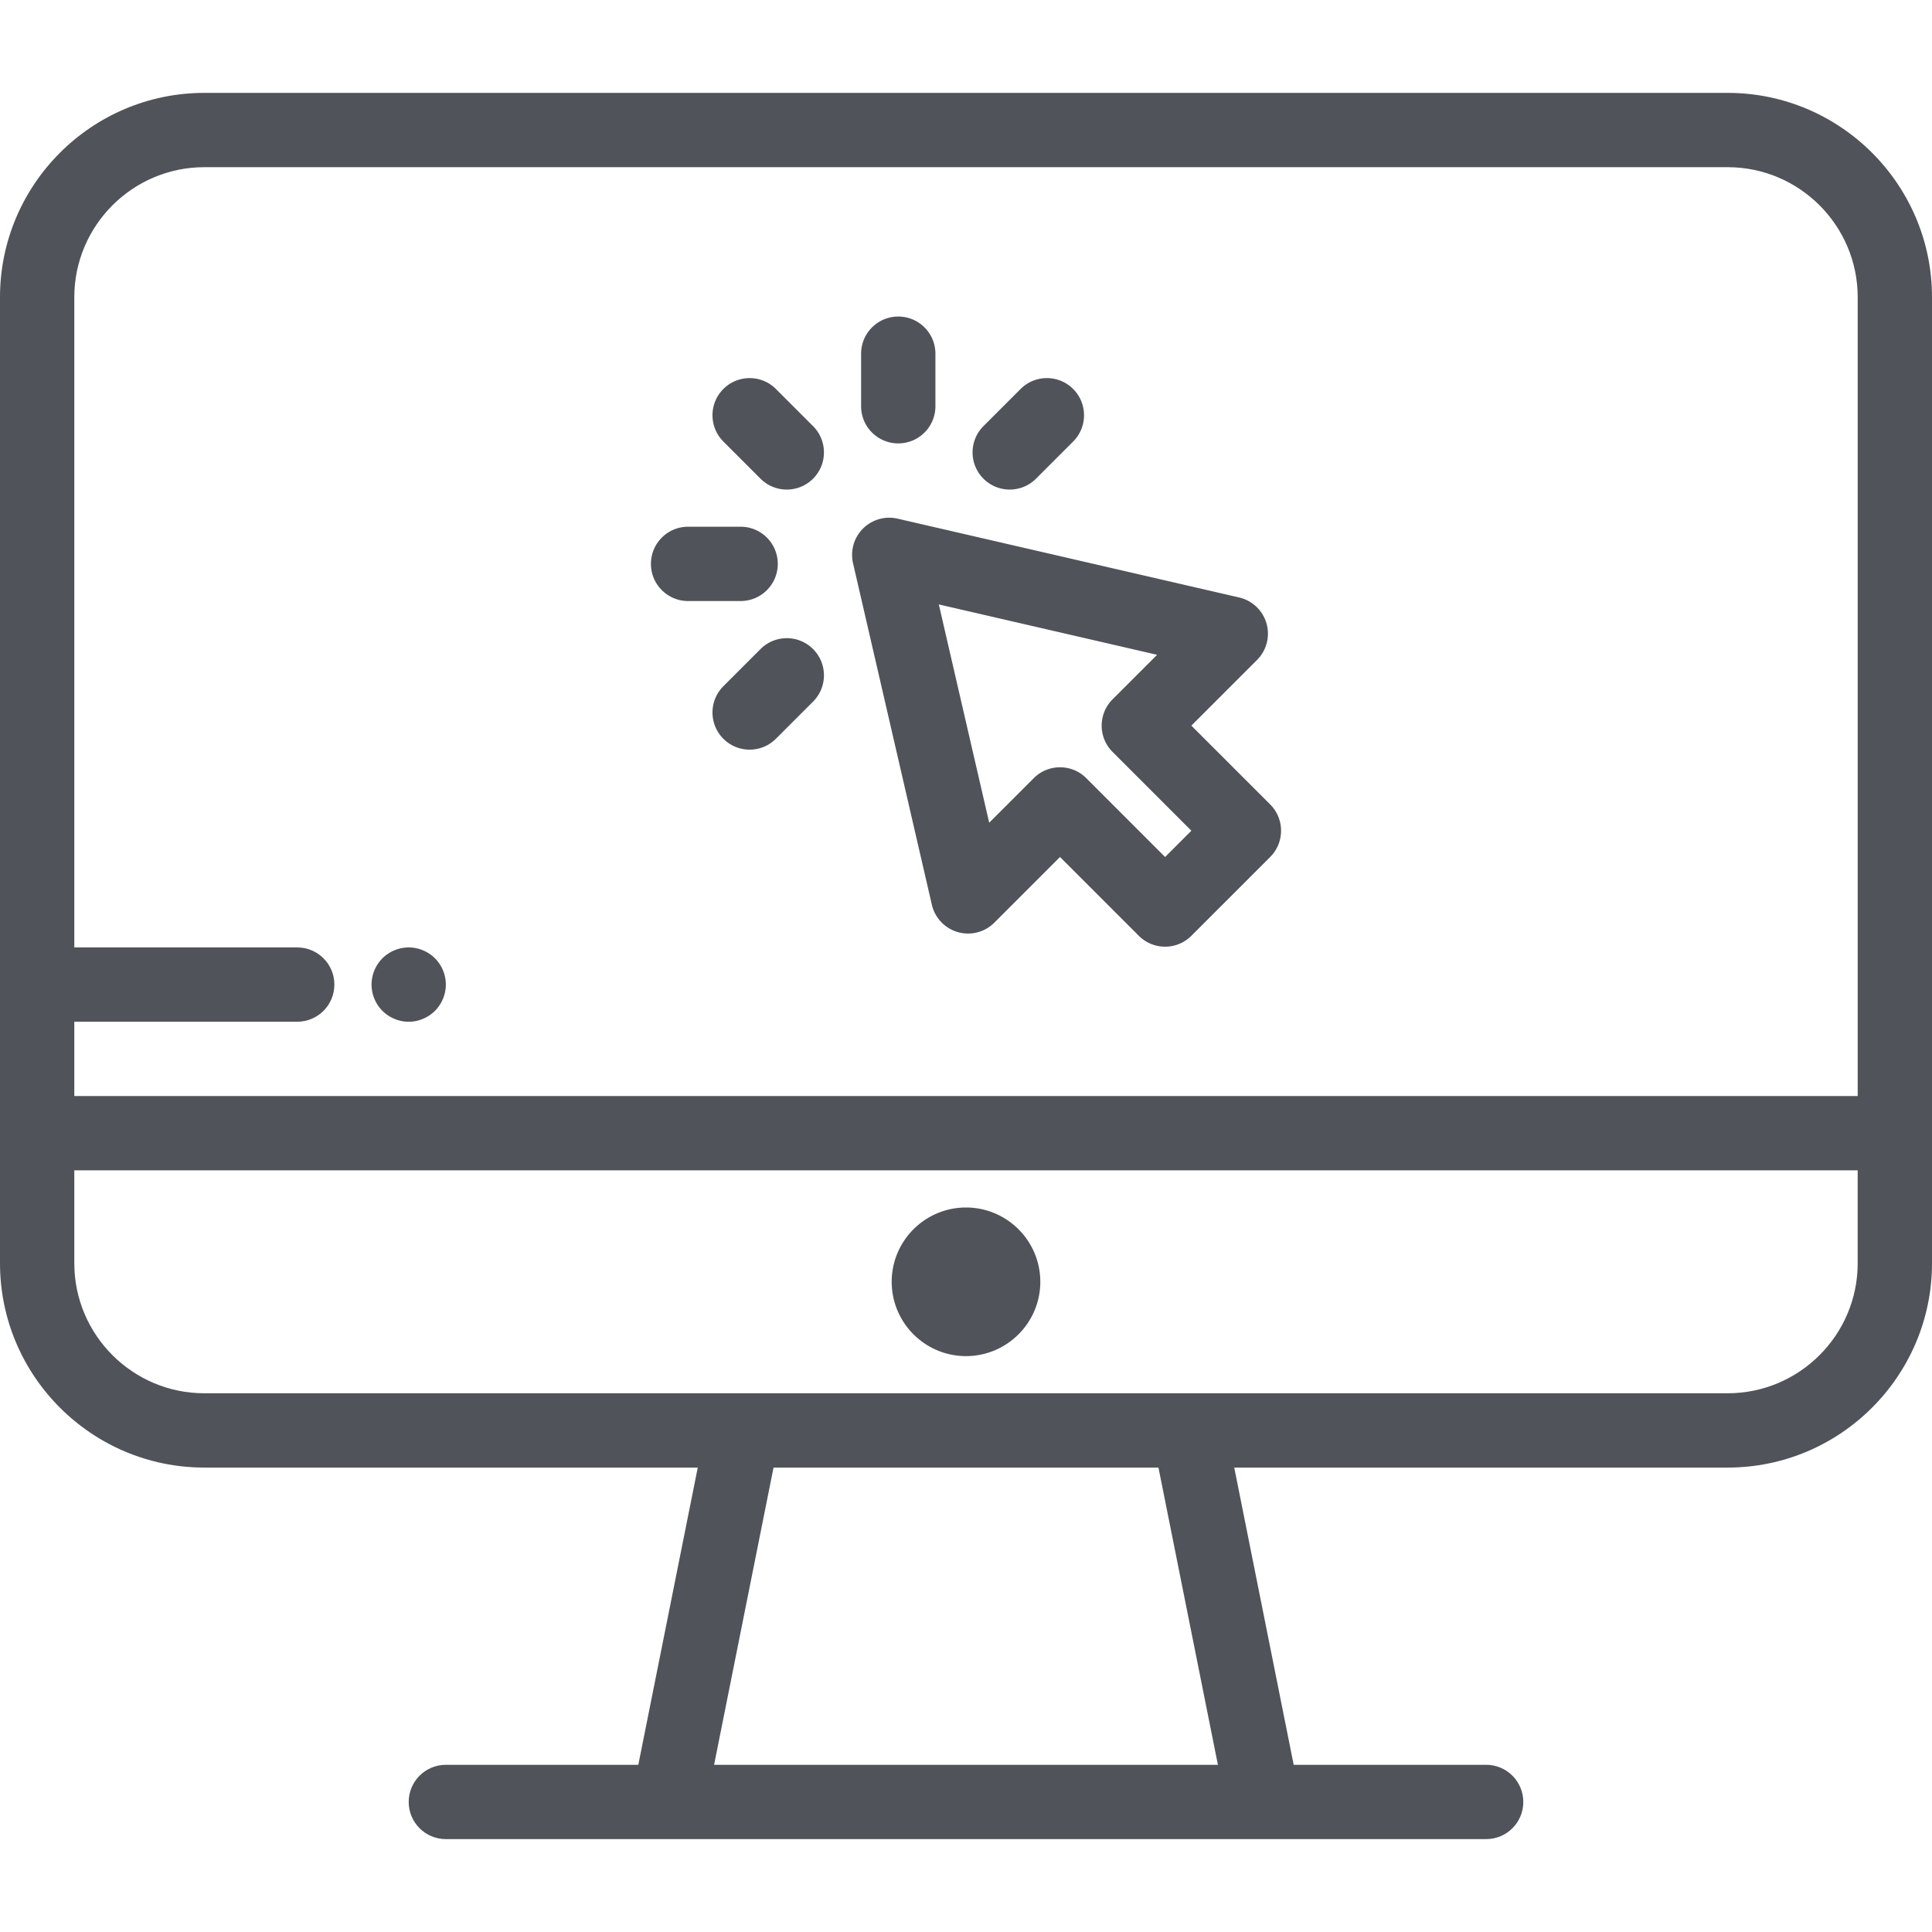
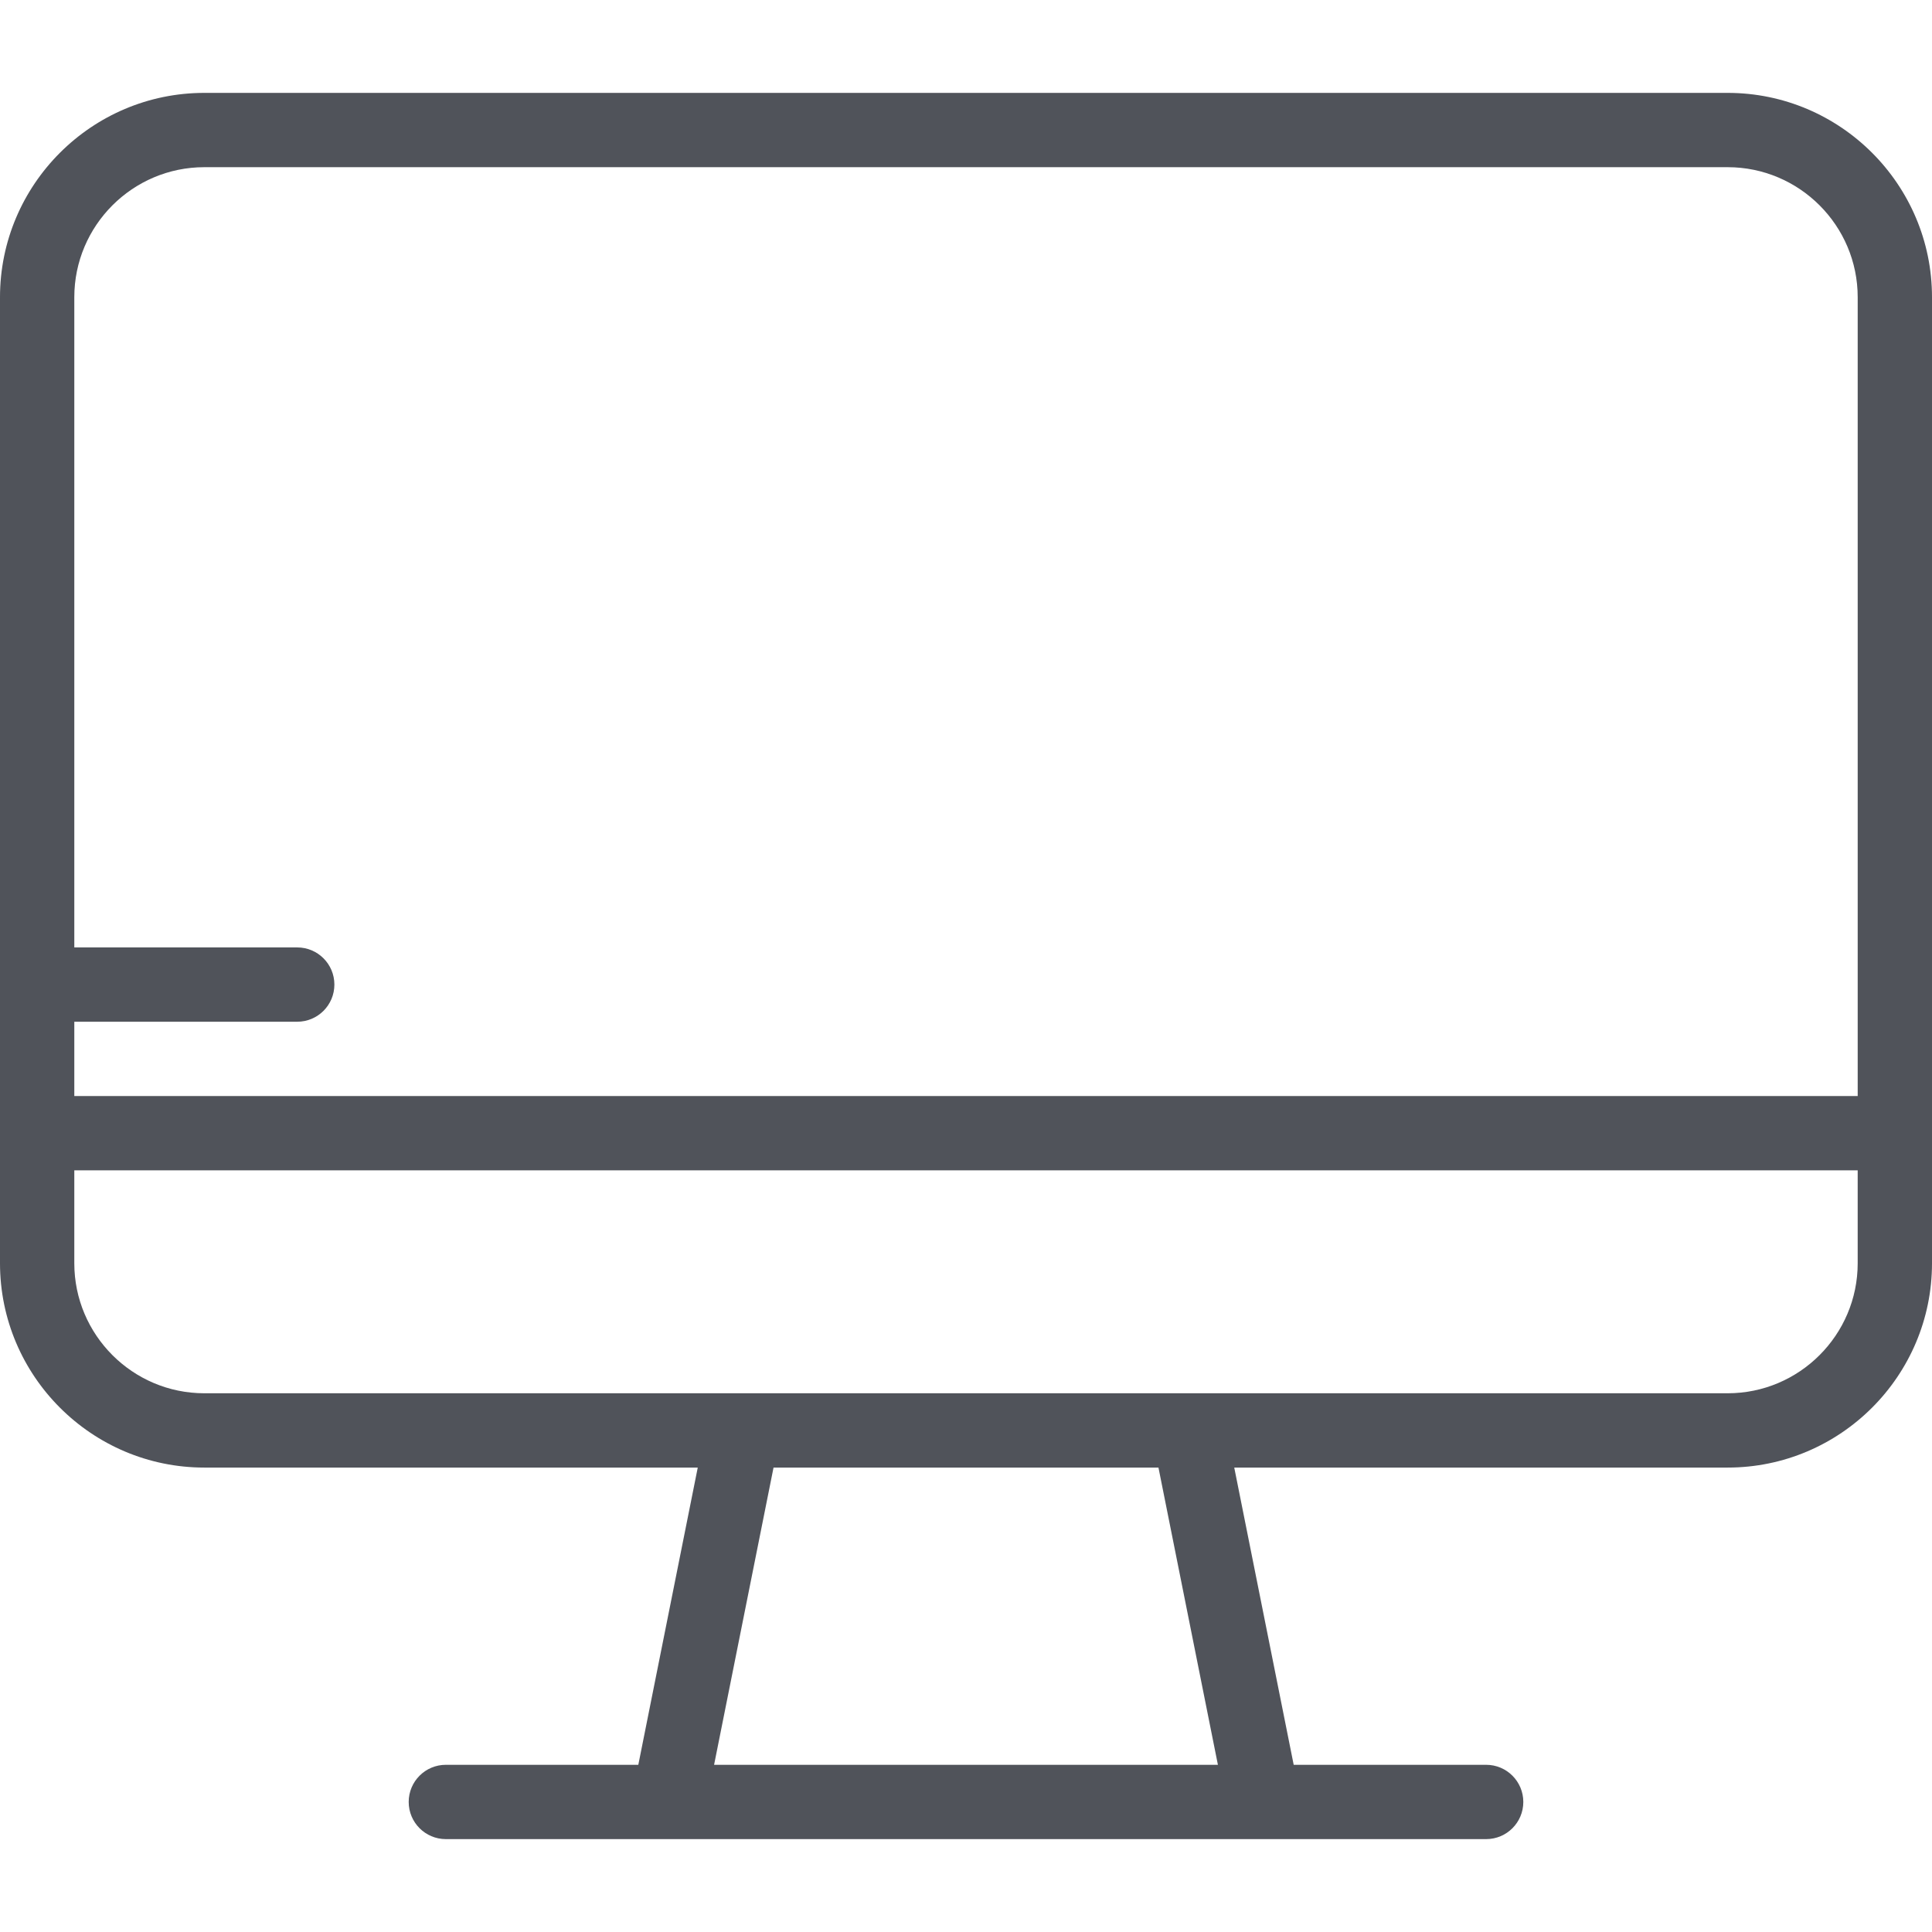
<svg xmlns="http://www.w3.org/2000/svg" version="1.1" width="512" height="512" x="0" y="0" viewBox="0 0 512 512" style="enable-background:new 0 0 512 512" xml:space="preserve" class="">
  <g>
    <path d="M457.846 24.615H54.154C24.293 24.615 0 48.909 0 78.769v256c0 29.86 24.293 54.154 54.154 54.154h130.759l-15.754 78.769h-51.005c-5.438 0-9.846 4.408-9.846 9.846s4.408 9.846 9.846 9.846h275.692c5.438 0 9.846-4.408 9.846-9.846s-4.408-9.846-9.846-9.846h-51.005l-15.754-78.769h130.759c29.86 0 54.154-24.293 54.154-54.154v-256c0-29.86-24.293-54.154-54.154-54.154zM189.241 467.692l15.754-78.769h102.01l15.754 78.769H189.241zm303.067-132.923c0 19.002-15.459 34.462-34.462 34.462H54.154c-19.002 0-34.462-15.459-34.462-34.462v-24.615h472.615v24.615zm0-44.307H19.692V270.77h59.077c5.438 0 9.846-4.408 9.846-9.846s-4.408-9.846-9.846-9.846H19.692V78.769c0-19.002 15.459-34.462 34.462-34.462h403.692c19.002 0 34.462 15.459 34.462 34.462v211.693z" fill="#50535a" opacity="1" data-original="#000000" class="" />
-     <path d="M256 320c-10.858 0-19.692 8.834-19.692 19.692s8.834 19.692 19.692 19.692 19.692-8.834 19.692-19.692S266.858 320 256 320zM336.612 213.185l-20.887-20.887 17.406-17.405a9.846 9.846 0 0 0-4.749-16.557l-90.51-20.887a9.85 9.85 0 0 0-11.809 11.809l20.889 90.509a9.848 9.848 0 0 0 16.557 4.749l17.405-17.406 20.887 20.887c1.923 1.923 4.443 2.884 6.962 2.884s5.04-.961 6.962-2.884l20.887-20.887c3.844-3.845 3.844-10.079 0-13.925zm-27.849 13.925-20.887-20.887c-1.923-1.923-4.443-2.884-6.962-2.884s-5.04.961-6.962 2.884l-11.806 11.807-13.35-57.849 57.849 13.349-11.807 11.806c-3.845 3.845-3.845 10.08 0 13.925l20.887 20.887-6.962 6.962zM215.471 112.931l-9.846-9.846c-3.845-3.845-10.08-3.845-13.925 0-3.845 3.845-3.845 10.079 0 13.925l9.847 9.846c1.923 1.923 4.443 2.884 6.962 2.884s5.04-.961 6.962-2.884c3.845-3.844 3.845-10.079 0-13.925zM196.274 139.587H182.35c-5.438 0-9.846 4.408-9.846 9.846s4.408 9.846 9.846 9.846h13.924c5.438 0 9.846-4.408 9.846-9.846s-4.408-9.846-9.846-9.846zM215.471 172.008c-3.844-3.845-10.078-3.845-13.924 0l-9.846 9.846c-3.845 3.845-3.845 10.08 0 13.925 1.923 1.923 4.443 2.884 6.962 2.884s5.04-.961 6.962-2.884l9.846-9.846c3.845-3.844 3.845-10.079 0-13.925zM284.395 103.085c-3.845-3.845-10.079-3.845-13.925 0l-9.846 9.846c-3.845 3.845-3.845 10.08 0 13.925a9.816 9.816 0 0 0 6.963 2.884c2.52 0 5.04-.961 6.962-2.884l9.846-9.846c3.845-3.844 3.845-10.079 0-13.925zM238.049 83.888c-5.438 0-9.846 4.408-9.846 9.846v13.924c0 5.438 4.408 9.846 9.846 9.846s9.846-4.408 9.846-9.846V93.734c0-5.438-4.408-9.846-9.846-9.846zM117.957 259.003a9.55 9.55 0 0 0-.561-1.851 9.949 9.949 0 0 0-.906-1.694 9.38 9.38 0 0 0-1.221-1.497 9.435 9.435 0 0 0-1.497-1.221 9.768 9.768 0 0 0-1.703-.906 9.252 9.252 0 0 0-1.841-.561 9.696 9.696 0 0 0-3.84 0c-.63.118-1.25.315-1.841.561a9.631 9.631 0 0 0-1.703.906 9.38 9.38 0 0 0-1.497 1.221 10.02 10.02 0 0 0-2.127 3.191 9.55 9.55 0 0 0-.561 1.851 9.698 9.698 0 0 0-.197 1.92c0 .64.069 1.29.197 1.92.118.63.315 1.25.561 1.841.246.601.551 1.172.906 1.703a9.38 9.38 0 0 0 1.221 1.497c.453.453.955.866 1.497 1.221.532.354 1.103.66 1.703.906a9.99 9.99 0 0 0 1.841.571c.63.128 1.28.187 1.92.187s1.29-.059 1.92-.187a9.99 9.99 0 0 0 1.841-.571 9.631 9.631 0 0 0 1.703-.906 9.38 9.38 0 0 0 1.497-1.221 9.435 9.435 0 0 0 1.221-1.497c.354-.532.66-1.103.906-1.703a9.252 9.252 0 0 0 .561-1.841c.128-.63.197-1.28.197-1.92s-.069-1.29-.197-1.92z" fill="#50535a" opacity="1" data-original="#000000" class="" />
  </g>
</svg>